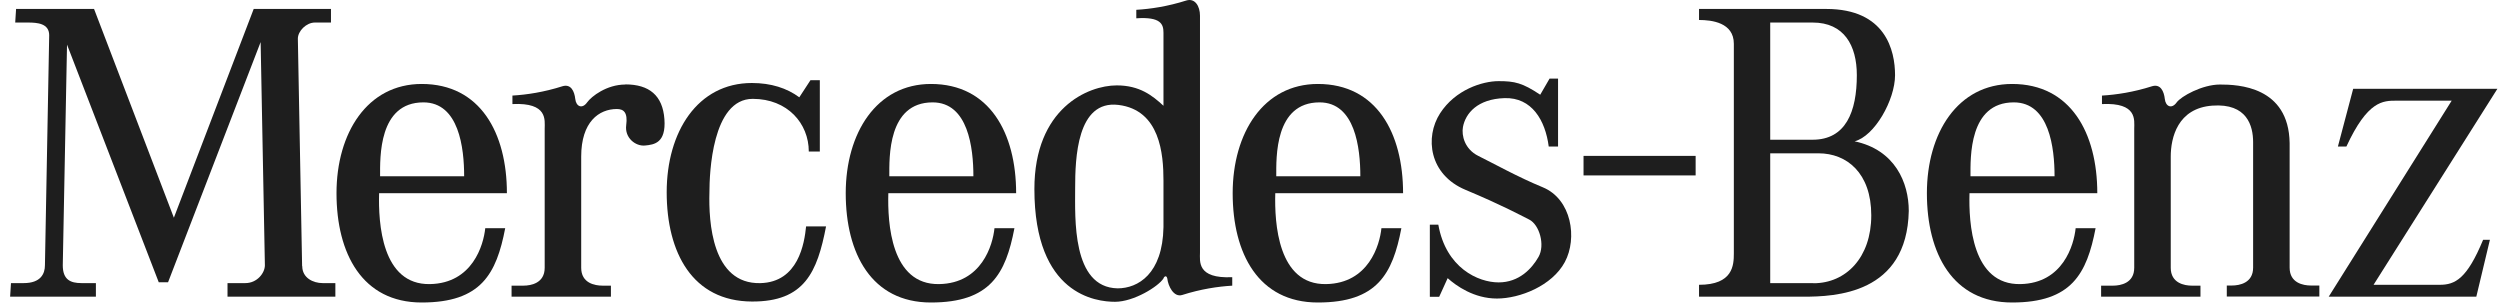
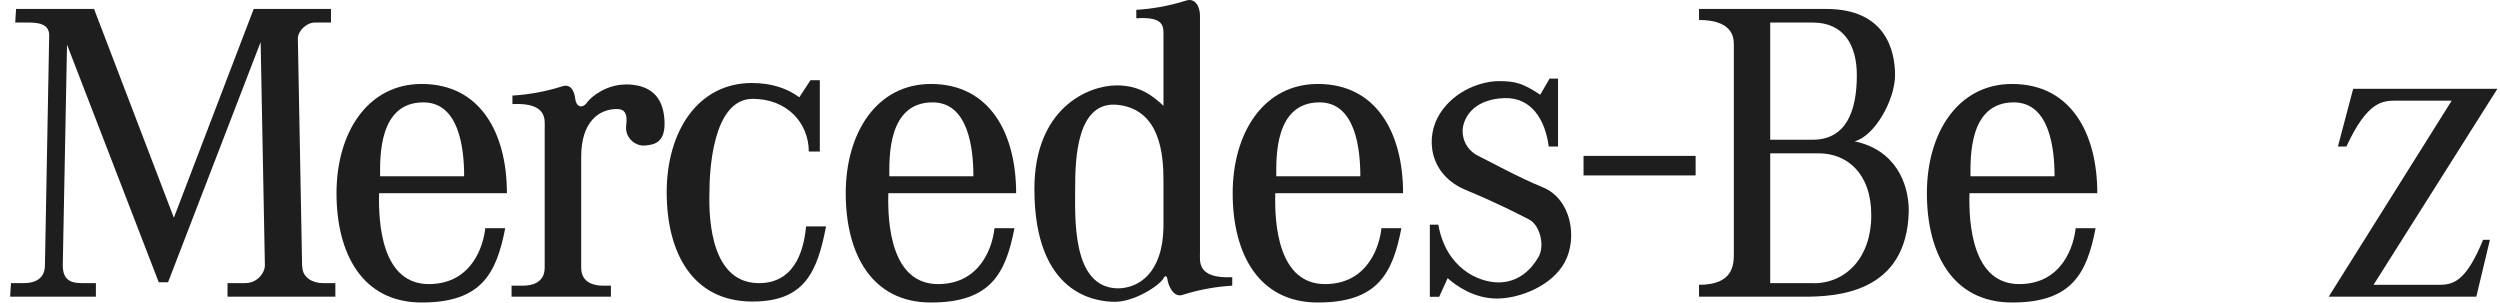
<svg xmlns="http://www.w3.org/2000/svg" width="198" height="24" viewBox="0 0 198 24" fill="none">
  <path d="M23.927 21.076L23.59 3.063C23.59 2.458 24.263 1.785 24.936 1.785H26.213V0.709H20.093L13.771 17.243L7.449 0.709H1.273L1.205 1.785H2.214C2.954 1.785 3.896 1.852 3.896 2.794L3.559 21.009C3.559 21.682 3.223 22.422 1.878 22.422H0.869L0.802 23.498H7.595V22.422H6.451C5.577 22.422 4.972 22.152 4.972 21.009L5.308 3.534L12.572 22.354H13.311L20.642 3.332L20.979 21.009C20.979 21.614 20.373 22.422 19.432 22.422H18.019V23.498H26.561V22.422H25.552C24.812 22.422 23.938 22.018 23.938 21.076H23.927Z" fill="#1E1E1E" />
  <path d="M40.147 15.304C40.147 10.529 38.039 6.65 33.399 6.65C29.094 6.65 26.651 10.529 26.651 15.304C26.651 20.079 28.691 23.958 33.399 23.958C38.107 23.958 39.317 21.693 40.012 18.073H38.432C38.297 19.407 37.423 22.433 34.06 22.5C30.226 22.579 29.957 17.658 30.025 15.304H40.136H40.147ZM33.533 8.108C36.358 8.108 36.761 11.739 36.761 13.959H30.103C30.103 12.479 29.969 8.108 33.533 8.108Z" fill="#1E1E1E" />
  <path d="M49.529 6.695C48.049 6.695 46.838 7.636 46.502 8.107C46.11 8.656 45.628 8.443 45.561 7.838C45.493 7.233 45.224 6.628 44.552 6.829C43.072 7.3 41.727 7.502 40.584 7.569V8.242C43.408 8.107 43.139 9.52 43.139 10.192V21.211C43.139 22.422 42.063 22.623 41.458 22.623H40.516V23.498H48.385V22.623H47.713C47.107 22.623 46.031 22.422 46.031 21.211V12.4C46.031 9.643 47.444 8.634 48.856 8.634C49.394 8.634 49.73 8.903 49.596 9.912C49.461 10.921 50.336 11.593 51.076 11.526C51.815 11.459 52.757 11.324 52.622 9.441C52.488 7.558 51.412 6.684 49.529 6.684V6.695Z" fill="#1E1E1E" />
  <path d="M60.222 22.424C56.389 22.514 56.12 17.581 56.187 15.227C56.187 13.748 56.389 7.829 59.617 7.829C62.374 7.829 64.056 9.78 64.056 11.999H64.93V6.35H64.19L63.305 7.706C62.319 6.977 61.063 6.574 59.55 6.574C55.245 6.574 52.802 10.441 52.802 15.227C52.802 20.014 54.842 23.859 59.55 23.881C63.72 23.903 64.728 21.549 65.424 17.929H63.843C63.708 19.263 63.238 22.357 60.211 22.424H60.222Z" fill="#1E1E1E" />
  <path d="M95.039 20.002V1.248C95.039 0.475 94.635 -0.164 93.963 0.038C92.483 0.508 91.138 0.71 89.995 0.777V1.45C91.945 1.316 92.147 1.921 92.147 2.593V8.377C91.272 7.57 90.264 6.763 88.448 6.763C86.161 6.763 81.924 8.579 81.924 14.969C81.924 23.375 86.834 23.902 88.313 23.902C89.793 23.902 91.743 22.692 92.147 22.053C92.18 21.918 92.382 21.75 92.449 22.053C92.517 22.658 92.954 23.566 93.626 23.364C95.106 22.893 96.451 22.692 97.594 22.625V21.952C94.77 22.086 95.039 20.674 95.039 20.002ZM92.147 17.995C92.079 21.694 90.129 22.837 88.515 22.837C84.883 22.77 85.152 17.255 85.152 14.901C85.152 12.547 85.287 7.907 88.582 8.31C91.878 8.714 92.147 12.211 92.147 14.296V17.995Z" fill="#1E1E1E" />
  <path d="M134.294 12.346H125.416V13.893H134.294V12.346Z" fill="#1E1E1E" />
  <path d="M122.188 14.833C120.181 14.004 118.433 13.018 117.076 12.345C116 11.807 115.742 10.731 115.866 10.058C116.067 8.982 117.009 7.839 119.161 7.771C121.313 7.704 122.389 9.52 122.659 11.605H123.398V6.225H122.726L121.986 7.502C120.574 6.561 119.968 6.426 118.69 6.426C117.413 6.426 115.26 7.099 114.05 8.982C112.839 10.865 113.175 13.825 116.067 15.035C118.959 16.246 120.305 16.986 121.112 17.389C121.919 17.793 122.389 19.407 121.851 20.348C121.313 21.29 120.305 22.366 118.69 22.366C117.076 22.366 114.521 21.223 113.915 17.793H113.243V23.509H113.982L114.655 22.03C115.328 22.635 116.74 23.644 118.556 23.644C120.372 23.644 122.928 22.635 123.936 20.752C124.945 18.869 124.474 15.775 122.188 14.833Z" fill="#1E1E1E" />
  <path d="M146.86 11.201C148.474 10.797 150.088 7.905 150.088 5.955C150.088 4.005 149.348 0.709 144.64 0.709H134.563V1.583C135.572 1.583 137.32 1.785 137.32 3.466V20.067C137.32 21.009 137.253 22.556 134.563 22.556V23.498H142.835C145.324 23.498 151.041 23.296 151.175 16.705C151.175 14.485 150.099 11.862 146.871 11.19L146.86 11.201ZM140.201 1.785H143.564C146.053 1.785 147.061 3.601 147.061 5.955C147.061 8.847 146.187 11.066 143.564 11.066H140.201V1.796V1.785ZM143.631 22.422H140.201V12.143H144.035C146.254 12.143 148.205 13.689 148.205 17.052C148.205 20.415 146.187 22.433 143.631 22.433V22.422Z" fill="#1E1E1E" />
-   <path d="M181.339 21.211V11.336C181.272 6.83 177.237 6.695 175.824 6.695C174.412 6.695 172.731 7.637 172.394 8.108C172.002 8.657 171.52 8.444 171.453 7.839C171.385 7.233 171.116 6.628 170.444 6.83C168.964 7.301 167.619 7.502 166.476 7.57V8.242C169.3 8.108 169.031 9.52 169.031 10.193V21.211C169.031 22.422 167.955 22.624 167.35 22.624H166.408V23.498H174.277V22.624H173.605C173 22.624 171.923 22.422 171.923 21.211V12.401C171.923 10.921 172.461 8.567 175.219 8.366C177.976 8.164 178.447 9.98 178.447 11.258V21.2C178.447 22.411 177.371 22.613 176.766 22.613H176.362V23.487H183.693V22.613H183.021C182.415 22.613 181.339 22.411 181.339 21.2V21.211Z" fill="#1E1E1E" />
  <path d="M193.232 22.556H187.986L197.795 7.031H186.372L185.162 11.605H185.834C187.516 7.973 188.726 7.973 189.802 7.973H194.174L184.433 23.498H196.124L197.201 18.992H196.662C195.385 22.085 194.443 22.556 193.232 22.556Z" fill="#1E1E1E" />
  <path d="M80.478 15.304C80.478 10.529 78.37 6.65 73.73 6.65C69.425 6.65 66.982 10.529 66.982 15.304C66.982 20.079 69.022 23.958 73.73 23.958C78.438 23.958 79.648 21.693 80.343 18.073H78.763C78.628 19.407 77.754 22.433 74.391 22.5C70.558 22.579 70.288 17.658 70.356 15.304H80.466H80.478ZM73.864 8.108C76.689 8.108 77.093 11.739 77.093 13.959H70.434C70.434 12.479 70.3 8.108 73.864 8.108Z" fill="#1E1E1E" />
  <path d="M111.124 15.304C111.124 10.529 109.017 6.65 104.376 6.65C100.072 6.65 97.628 10.529 97.628 15.304C97.628 20.079 99.668 23.958 104.376 23.958C109.084 23.958 110.294 21.693 110.989 18.073H109.409C109.274 19.407 108.4 22.433 105.037 22.5C101.204 22.579 100.935 17.658 101.002 15.304H111.113H111.124ZM104.51 8.108C107.335 8.108 107.739 11.739 107.739 13.959H101.08C101.08 12.479 100.946 8.108 104.51 8.108Z" fill="#1E1E1E" />
  <path d="M166.106 15.304C166.106 10.529 163.999 6.65 159.358 6.65C155.054 6.65 152.61 10.529 152.61 15.304C152.61 20.079 154.65 23.958 159.358 23.958C164.066 23.958 165.276 21.693 165.971 18.073H164.391C164.256 19.407 163.382 22.433 160.019 22.5C156.186 22.579 155.917 17.658 155.984 15.304H166.095H166.106ZM159.492 8.108C162.317 8.108 162.721 11.739 162.721 13.959H156.062C156.062 12.479 155.928 8.108 159.492 8.108Z" fill="#1E1E1E" />
</svg>